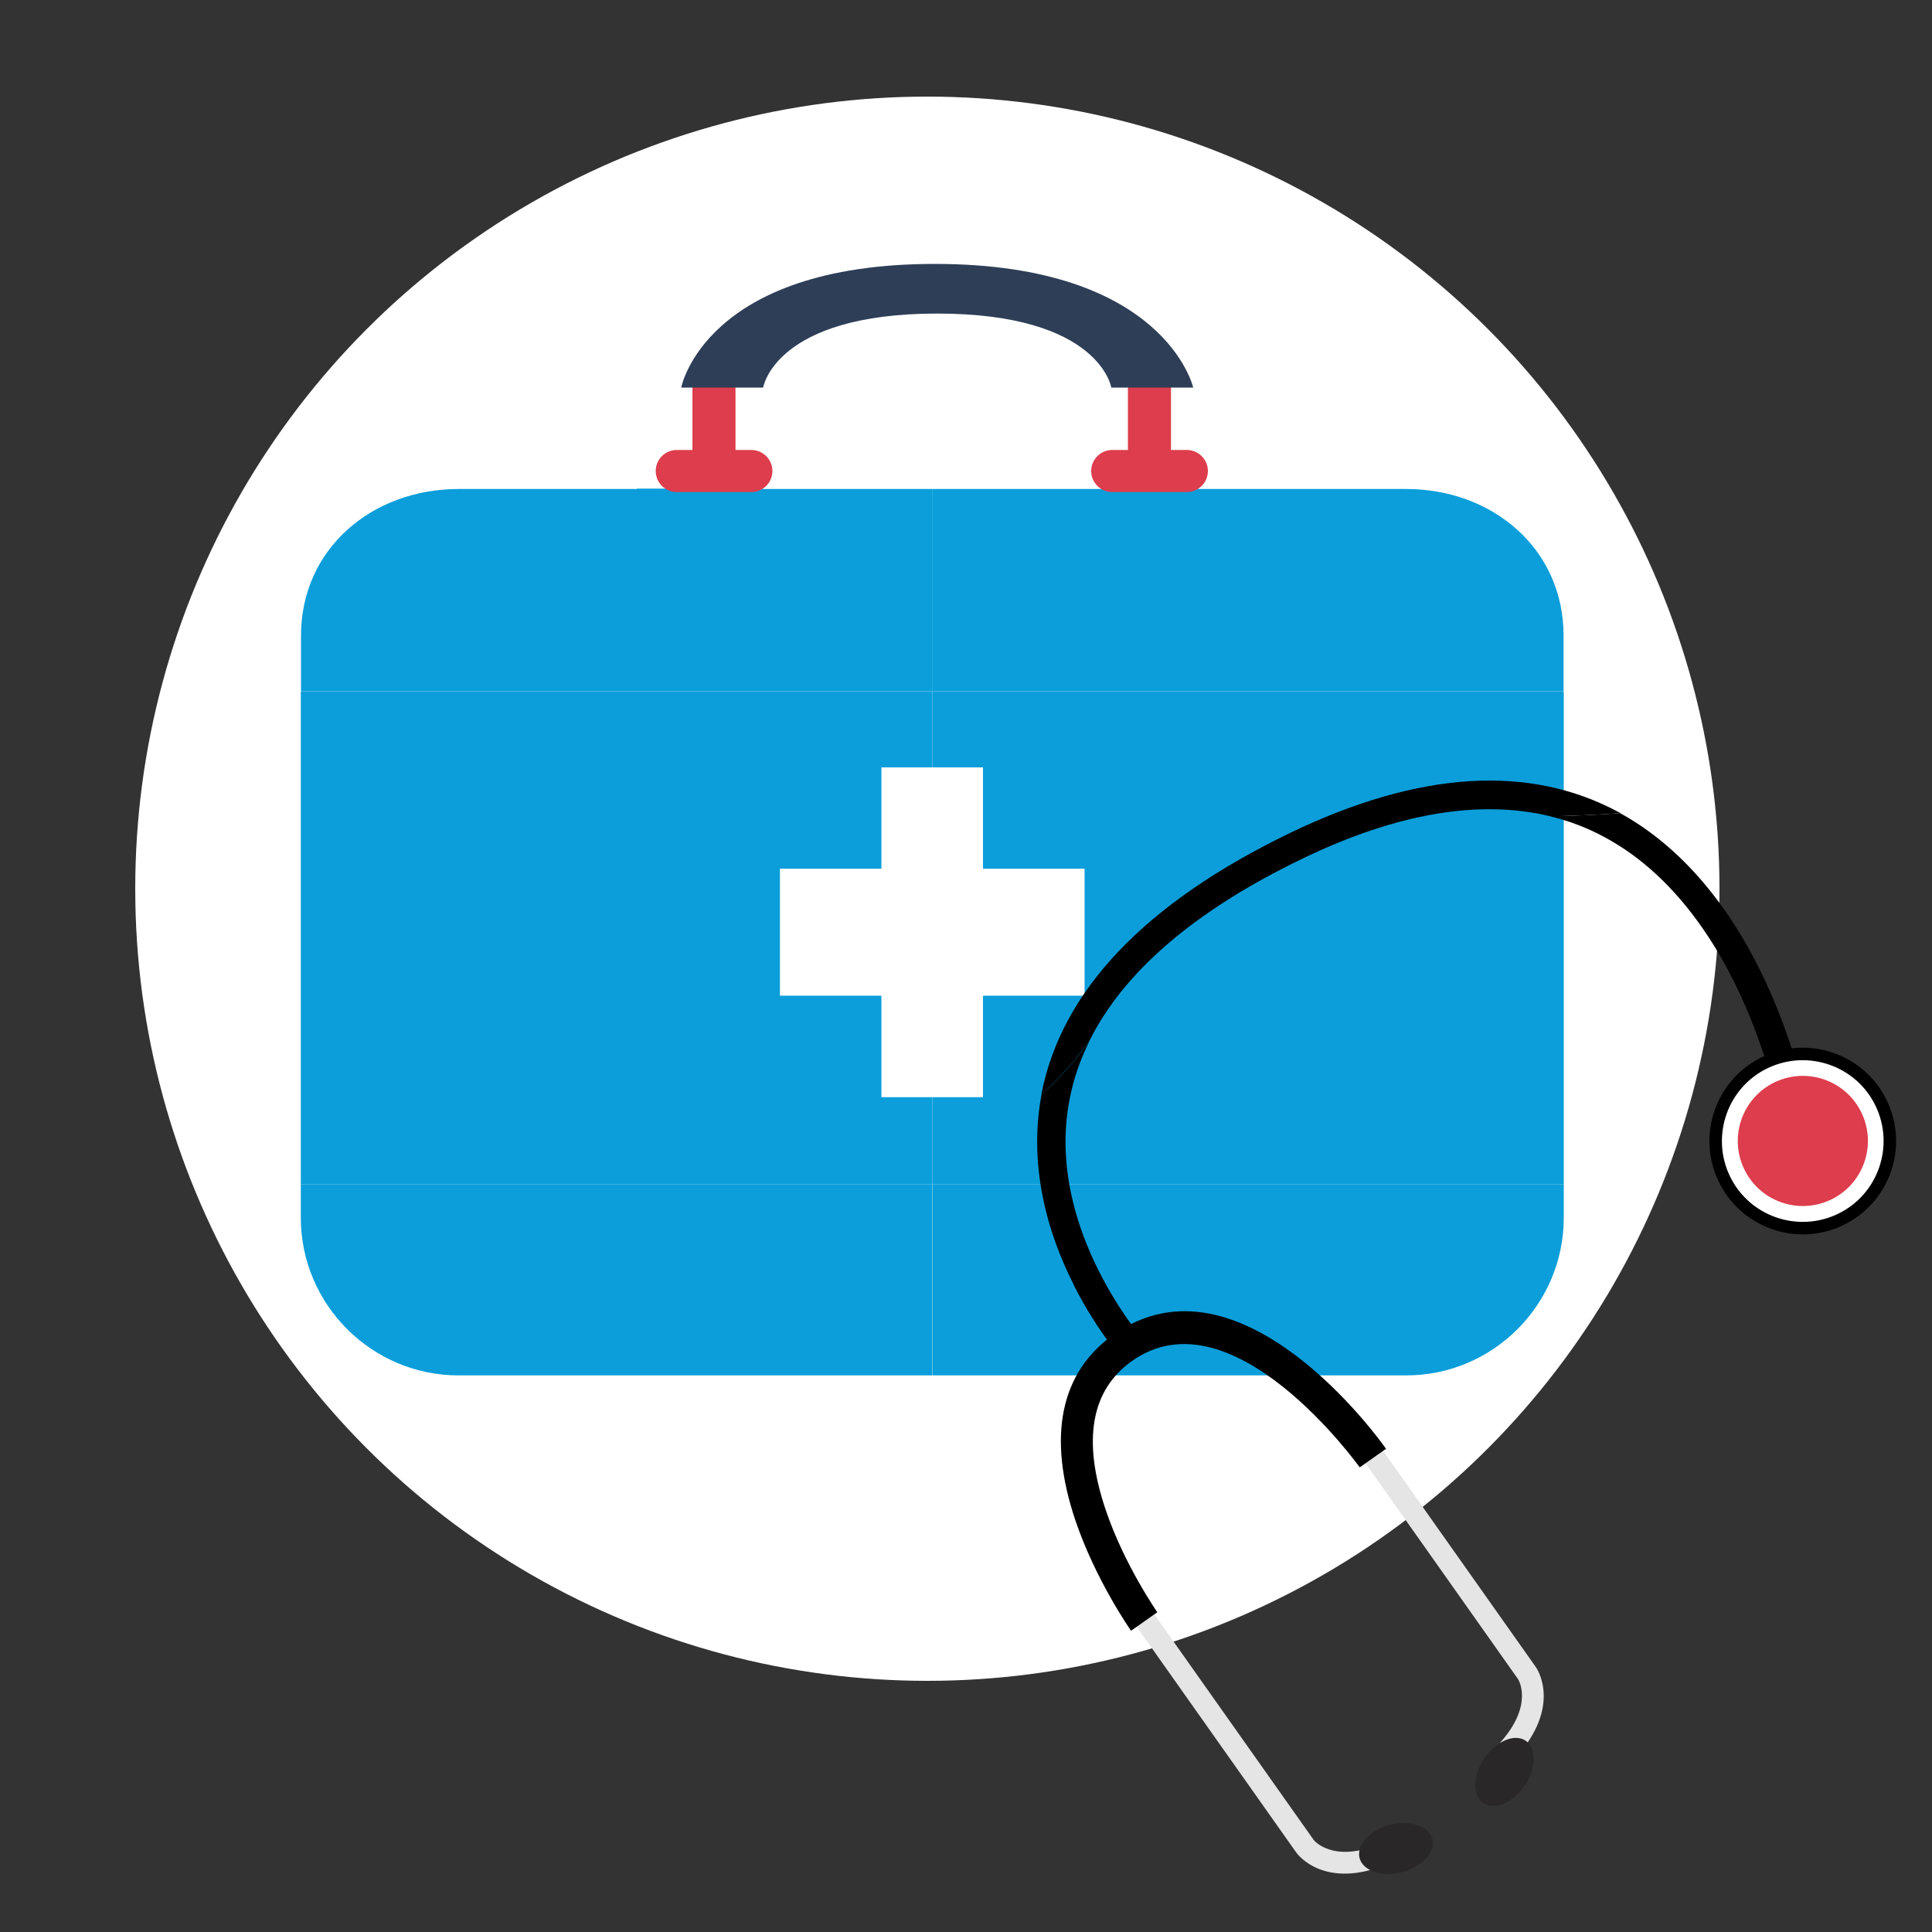
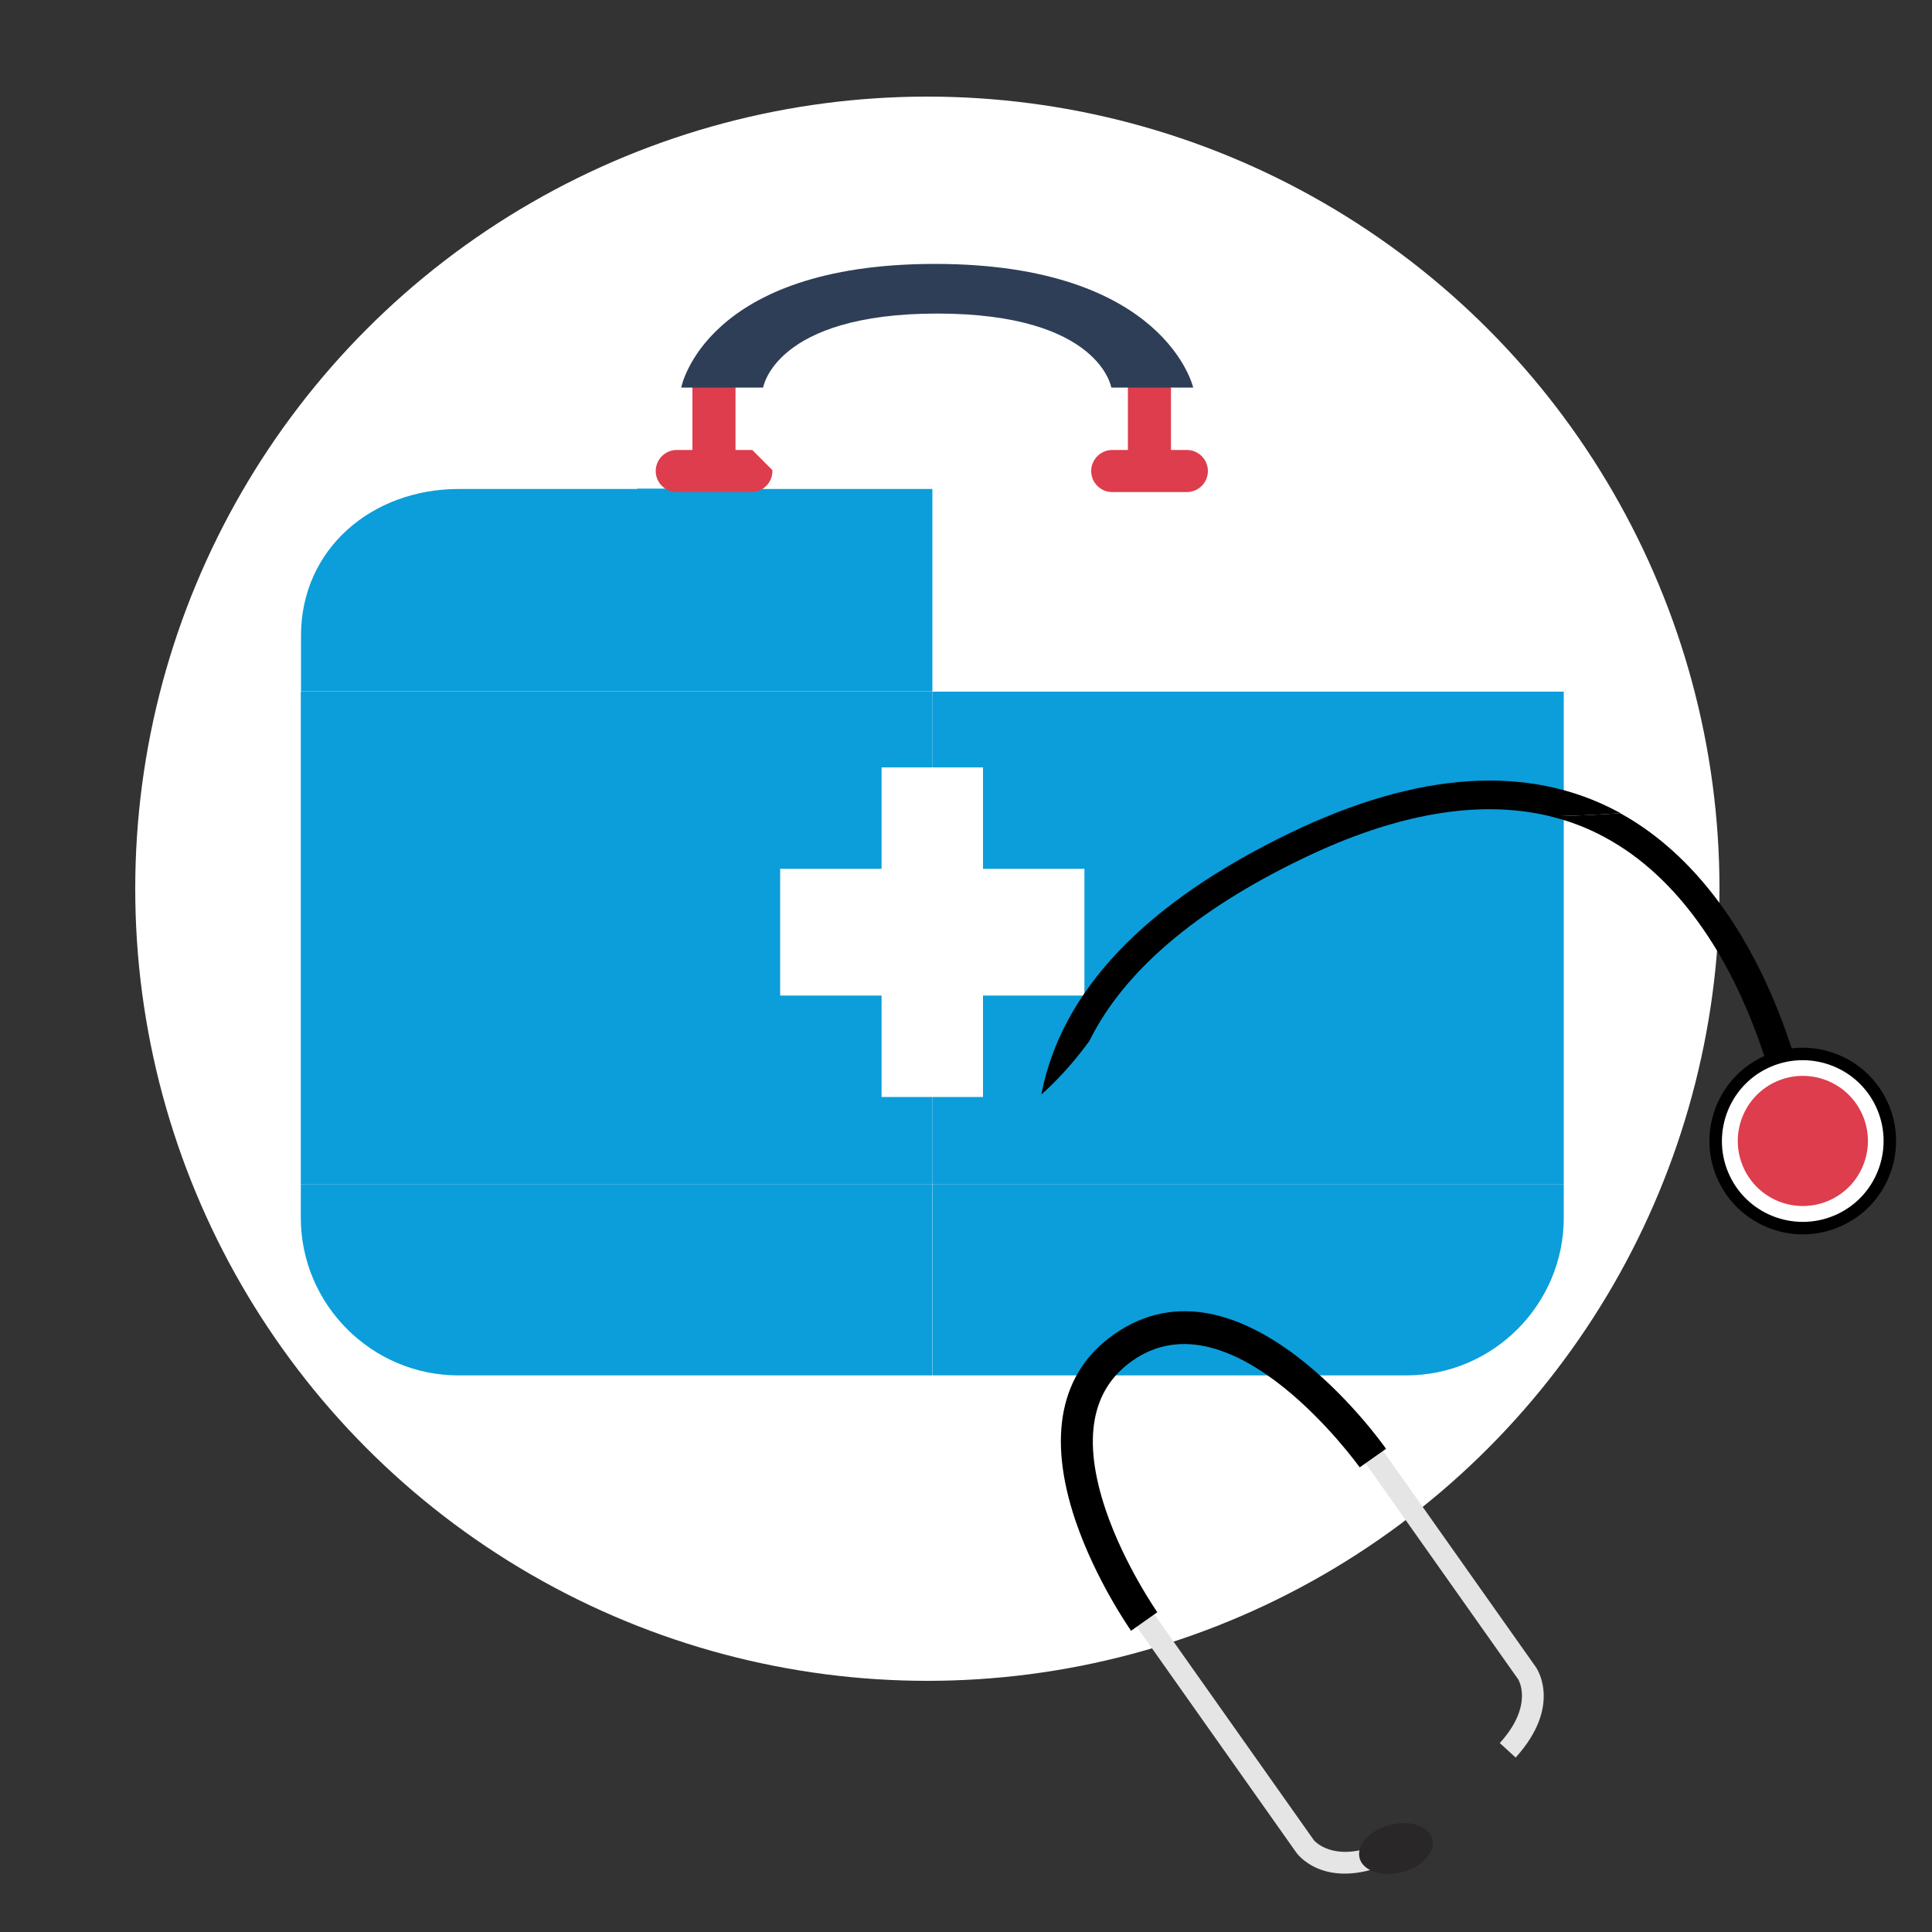
<svg xmlns="http://www.w3.org/2000/svg" id="Calque_1" version="1.1" viewBox="0 0 100 100">
  <rect x="0" y="0" width="100" height="100" fill="#333333" stroke="none" />
  <defs>
    <style>
      .st0 {
        fill: none;
      }

      .st1 {
        fill: #2e3e57;
      }

      .st2 {
        fill: #0b9eda;
      }

      .st3 {
        fill: #e5e5e5;
      }

      .st4 {
        fill: #fff;
      }

      .st5 {
        fill: #292728;
      }

      .st6 {
        fill: #dd3d4c;
        stroke: #dd3d4c;
        stroke-miterlimit: 10;
        stroke-width: .22px;
      }
    </style>
  </defs>
  <circle class="st4" cx="48" cy="46" r="41" />
  <polygon class="st0" points="53.15 34.05 44.41 34.05 44.41 42.79 35.67 42.79 35.67 53.71 44.41 53.71 44.41 62.45 53.15 62.45 53.15 53.71 61.89 53.71 61.89 53.71 61.89 42.79 53.15 42.79 53.15 34.05" />
  <path class="st2" d="M15.57,61.29v1.74c0,4.49,3.67,8.16,8.16,8.16h24.52v-9.9H15.57Z" />
  <path class="st2" d="M48.26,71.19h24.53c4.49,0,8.15-3.67,8.15-8.16v-1.74h-32.68s0,9.9,0,9.9Z" />
  <path class="st2" d="M48.26,25.31h-10.92v-.02h-4.37v.02h-9.23c-4.49,0-8.16,3.1-8.16,7.59v2.89h32.68v-10.48Z" />
-   <path class="st2" d="M72.78,25.31h-24.53v10.48h32.68v-2.89c0-4.49-3.67-7.59-8.15-7.59Z" />
  <polygon class="st2" points="48.26 56.78 45.63 56.78 45.63 51.53 40.38 51.53 40.38 44.97 45.63 44.97 45.63 39.72 48.26 39.72 48.26 35.8 15.57 35.8 15.57 61.29 48.26 61.29 48.26 56.78" />
  <polygon class="st2" points="48.26 39.72 50.88 39.72 50.88 44.97 56.13 44.97 56.13 51.53 56.13 51.53 50.88 51.53 50.88 56.78 48.26 56.78 48.26 61.29 80.94 61.29 80.94 35.8 48.26 35.8 48.26 39.72" />
-   <polygon class="st4" points="50.88 44.97 50.88 39.72 48.26 39.72 45.63 39.72 45.63 44.97 40.38 44.97 40.38 51.53 45.63 51.53 45.63 56.78 48.26 56.78 50.88 56.78 50.88 51.53 56.13 51.53 56.13 51.53 56.13 44.97 50.88 44.97" />
  <g>
    <g>
      <g>
-         <path class="st6" d="M39.87,24.38c0,.54-.44.98-.98.98h-3.86c-.54,0-.98-.44-.98-.98h0c0-.54.44-.98.98-.98h3.86c.54,0,.98.44.98.98h0Z" />
+         <path class="st6" d="M39.87,24.38c0,.54-.44.98-.98.98h-3.86c-.54,0-.98-.44-.98-.98h0c0-.54.44-.98.98-.98h3.86h0Z" />
        <path class="st6" d="M62.41,24.38c0,.54-.44.98-.98.98h-3.86c-.54,0-.98-.44-.98-.98h0c0-.54.44-.98.98-.98h3.86c.54,0,.98.44.98.98h0Z" />
      </g>
      <rect class="st6" x="35.95" y="19.64" width="2.01" height="4.39" />
      <rect class="st6" x="58.49" y="19.64" width="2.01" height="4.39" />
      <path class="st1" d="M35.26,20.06s1.21-6.4,13.13-6.4,13.37,6.4,13.37,6.4h-4.24s-.6-3.83-9.01-3.83-9.01,3.83-9.01,3.83c0,0-4.24,0-4.24,0Z" />
    </g>
    <path class="st0" d="M55.54,14.31s.04.01.06.02l-.06-.04h0v.02Z" />
  </g>
  <g>
    <path d="M83.77,42.03c-4.63-2.49-10.35-2.12-16.99,1.08-7.52,3.63-11.85,8.18-12.88,13.54h0c.49-.43,1.45-1.35,2.48-2.76,1.78-3.6,5.48-6.77,11.04-9.45,4.85-2.34,9.13-3.07,12.78-2.2,1.14.01,2.79-.09,3.69-.15l-.12-.06Z" />
    <g>
-       <path d="M55.57,66.5c1.26,2.5,2.69,4.06,2.75,4.13l1.09-1c-.05-.06-5.36-5.94-4.05-12.72.2-1.04.54-2.05,1.03-3.02-1.03,1.41-1.99,2.33-2.48,2.76-.59,3.12-.02,6.53,1.67,9.85h-.01Z" />
      <polygon points="92.46 59.22 93.19 59.12 92.46 59.22 92.46 59.22" />
    </g>
    <path d="M83.88,42.09c-.9.06-2.54.16-3.69.15,1,.24,1.96.6,2.86,1.09,3.99,2.14,6.33,6.32,7.58,9.44,1.39,3.44,1.81,6.41,1.81,6.45l.73-.1.73-.1c-.02-.13-.44-3.15-1.89-6.76-1.91-4.78-4.73-8.29-8.15-10.17h.02Z" />
    <g>
      <path class="st4" d="M97.37,57.1c1.08,2.24.14,4.94-2.1,6.02-2.24,1.08-4.94.14-6.02-2.1-1.08-2.24-.14-4.94,2.1-6.02s4.94-.14,6.02,2.1Z" />
      <path d="M95.41,63.41c-2.4,1.16-5.29.15-6.45-2.25-1.16-2.4-.15-5.29,2.25-6.45s5.3-.15,6.45,2.25c1.16,2.4.15,5.3-2.25,6.45ZM91.49,55.29c-2.08,1-2.95,3.51-1.95,5.59,1,2.08,3.51,2.95,5.59,1.95s2.95-3.51,1.95-5.59c-1-2.08-3.51-2.95-5.59-1.95Z" />
    </g>
    <path class="st6" d="M96.25,57.64c.78,1.62.1,3.57-1.52,4.35-1.62.78-3.57.1-4.35-1.52s-.1-3.57,1.52-4.35c1.62-.78,3.57-.1,4.35,1.52Z" />
    <g>
      <path class="st3" d="M71.86,96.47c-3.32,1.39-4.71-.5-4.77-.59l-8.45-11.96.91-.64,8.45,11.96s.97,1.23,3.43.2l.43,1.03Z" />
      <path class="st3" d="M78.45,90.97c2.42-2.67,1.1-4.61,1.04-4.69l-8.45-11.96-.91.64,8.45,11.96s.84,1.32-.95,3.3l.82.75Z" />
      <path class="st5" d="M71.94,94.46c1.04-.27,2.03.06,2.2.73.17.67-.53,1.44-1.57,1.71s-2.03-.06-2.2-.73c-.17-.67.53-1.44,1.57-1.71Z" />
-       <path class="st5" d="M76.83,91.01c-.6.89-.62,1.93-.05,2.32.58.39,1.53-.02,2.14-.91.6-.89.62-1.93.05-2.32-.58-.39-1.53.02-2.14.91Z" />
      <path d="M58.55,84.42c-.07-.11-1.84-2.63-2.89-5.73-1.46-4.34-.78-7.66,1.98-9.61,6.55-4.63,13.8,5.47,14.1,5.91l-1.36.96c-.07-.09-6.59-9.18-11.78-5.51-2.13,1.5-2.59,4.1-1.37,7.71.97,2.87,2.66,5.27,2.67,5.3l-1.36.96.01.01Z" />
    </g>
  </g>
</svg>